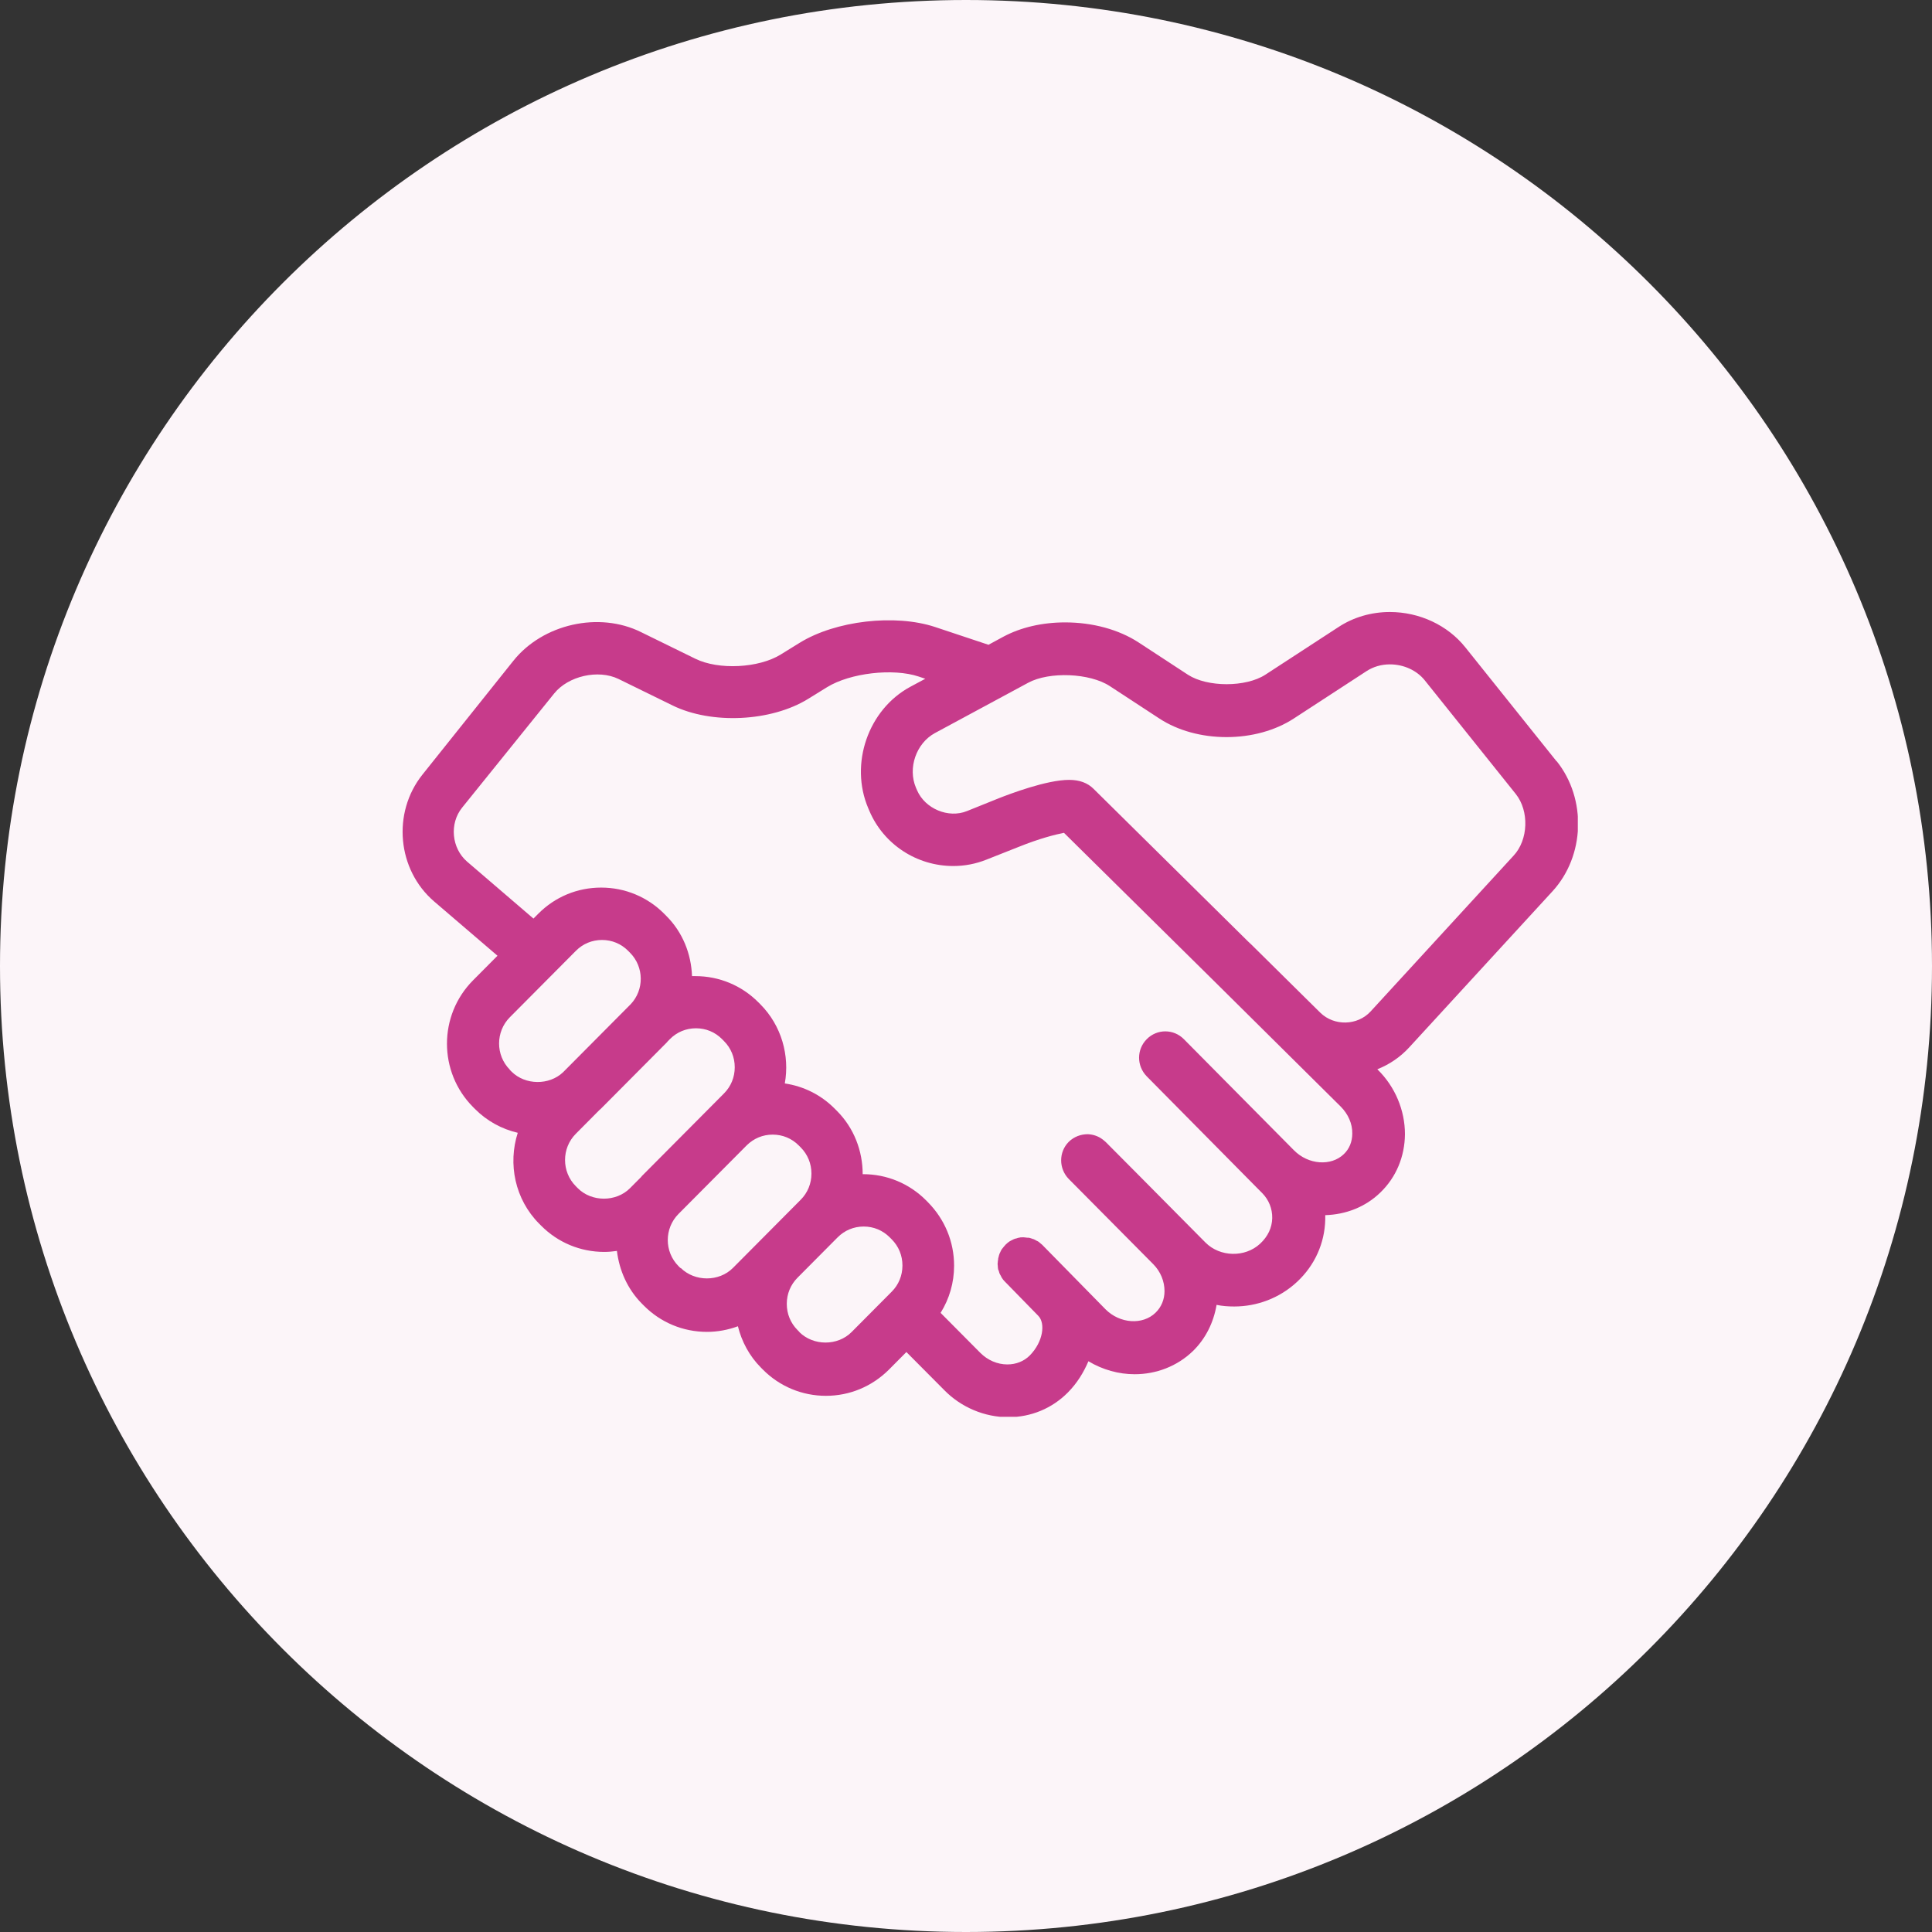
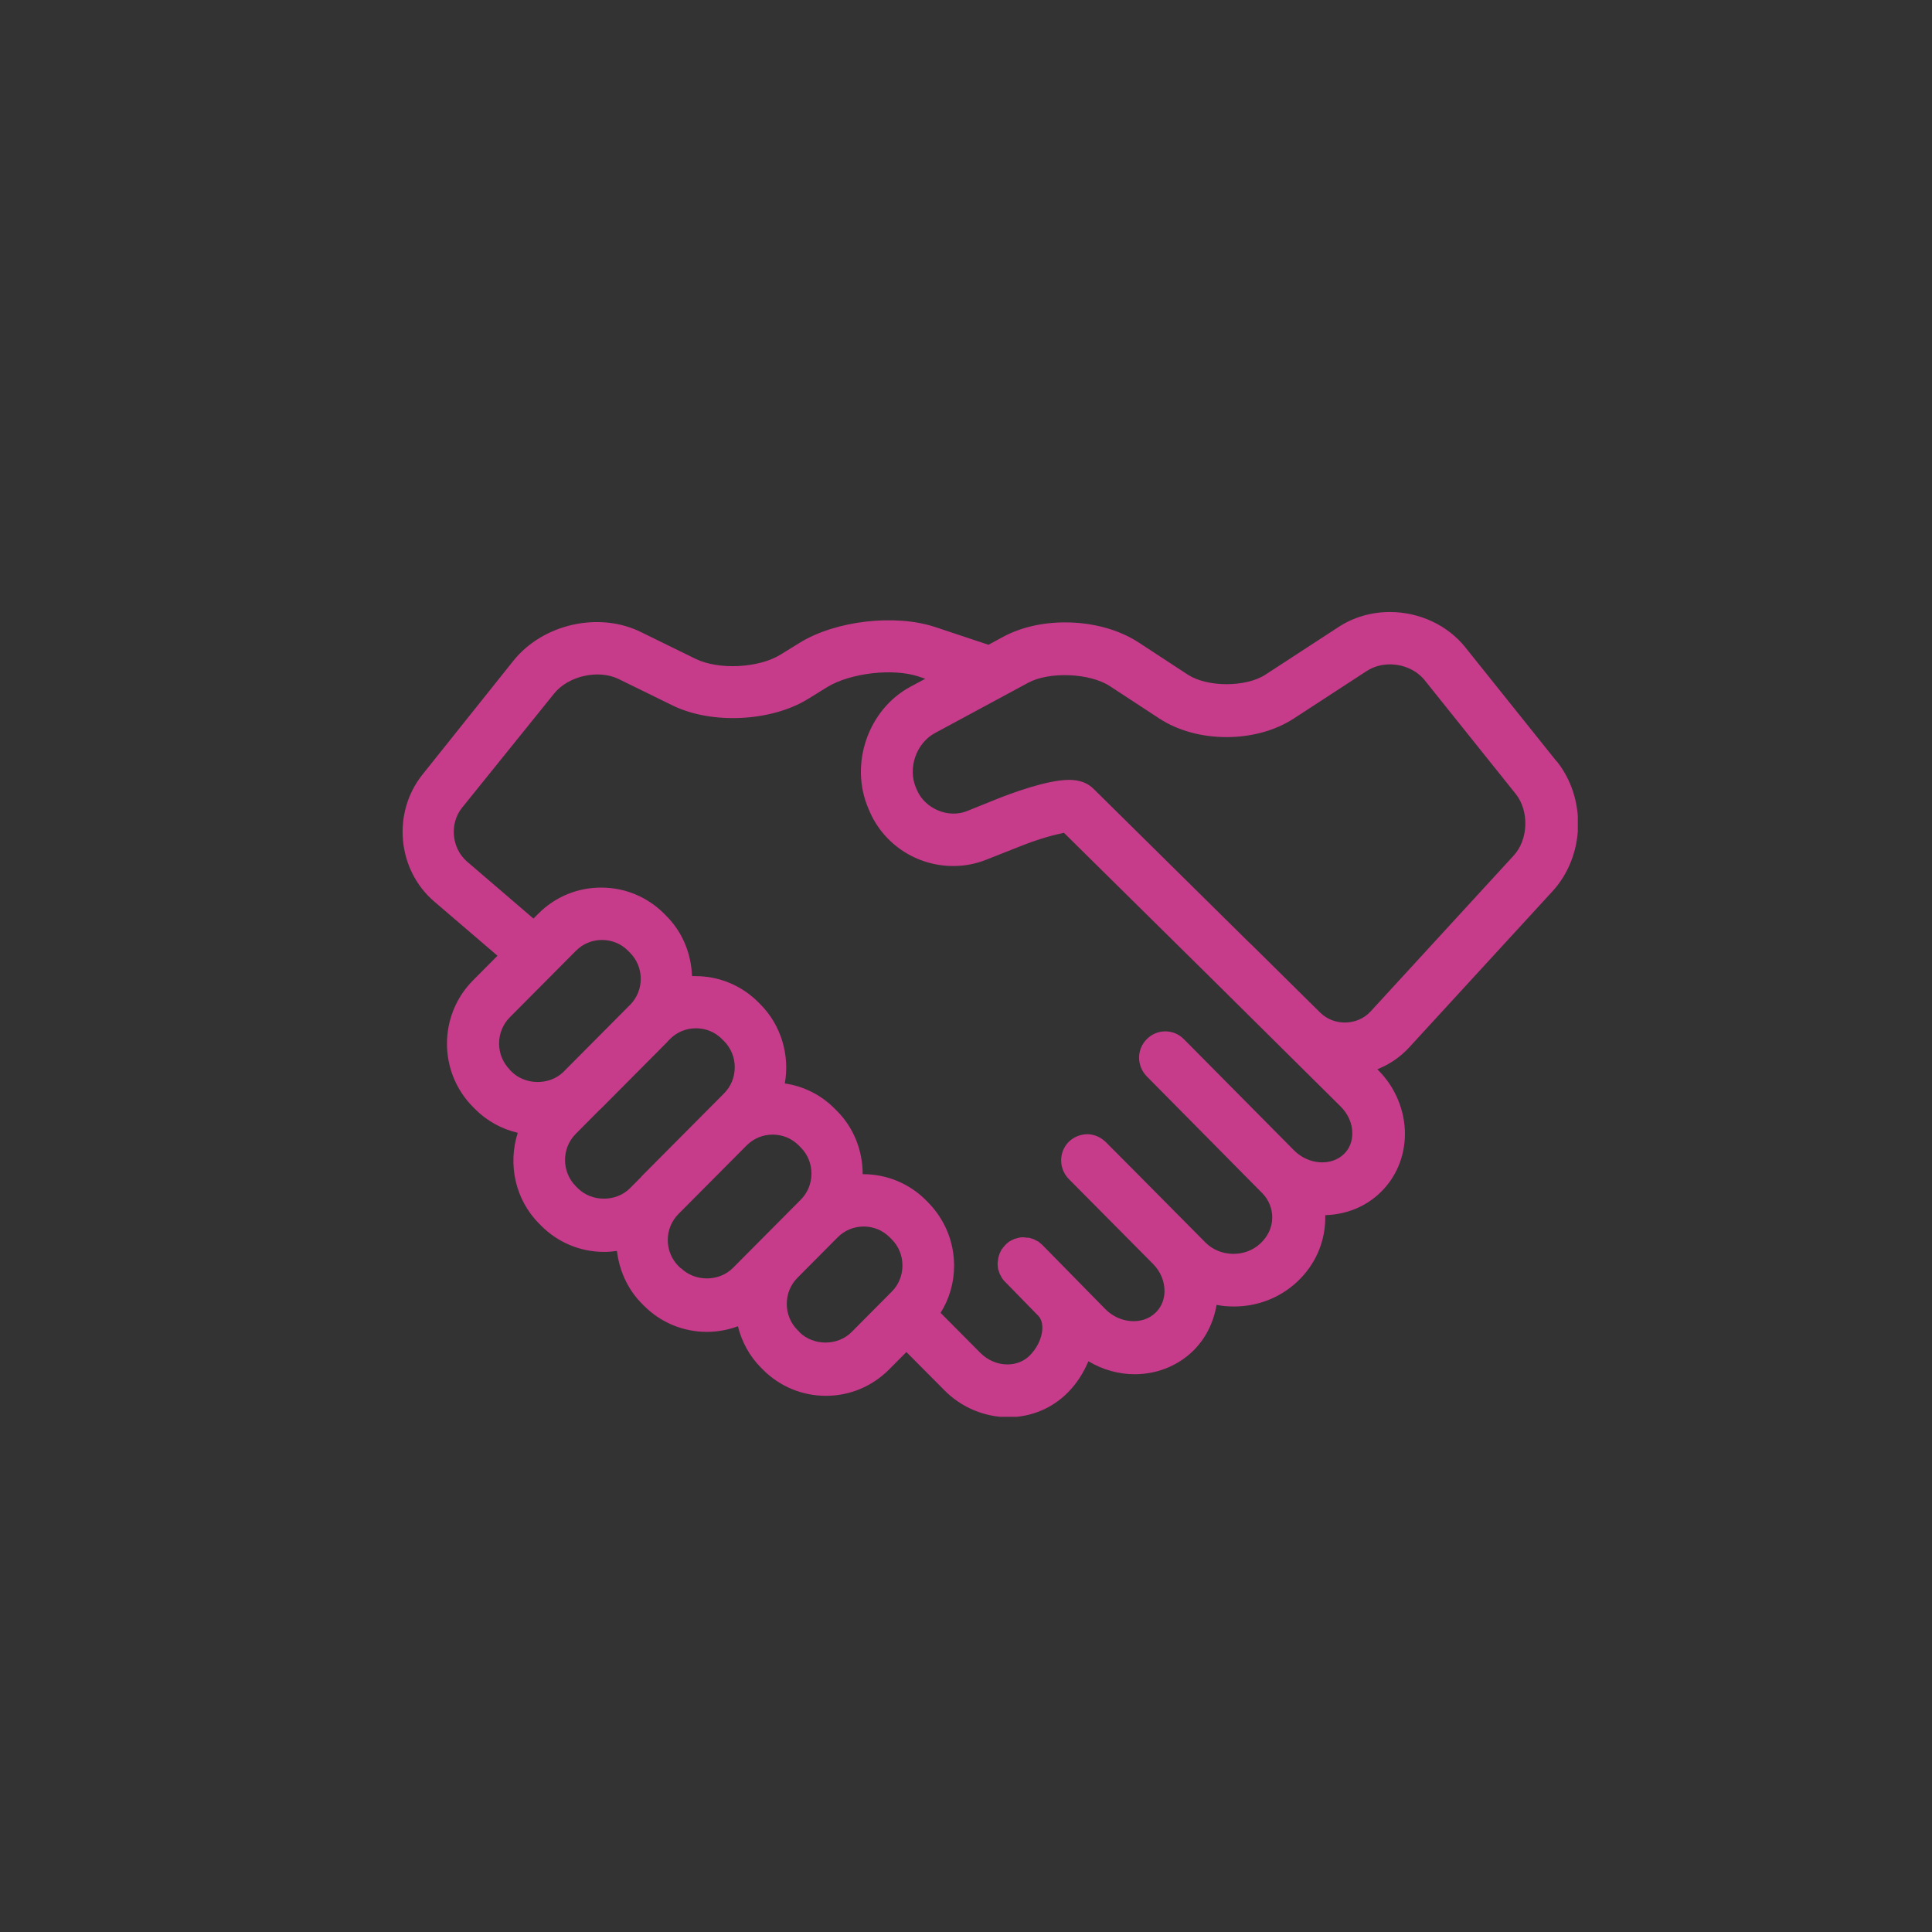
<svg xmlns="http://www.w3.org/2000/svg" width="80" height="80" viewBox="0 0 80 80" fill="none">
  <rect x="0" y="0" width="80" height="80" fill="#333333" stroke="none" />
-   <path d="M40 -1.52588e-05C17.903 -1.52588e-05 0 17.903 0 40C0 62.097 17.903 80 40 80C62.097 80 80 62.097 80 40C80 17.903 62.097 -1.52588e-05 40 -1.52588e-05Z" fill="#FCF5F9" />
  <g clip-path="url(#clip0_3816_30713)">
    <path d="M64.453 31.523L60.677 26.806C59.945 25.888 58.776 25.342 57.55 25.342C56.785 25.342 56.045 25.557 55.428 25.962L52.392 27.94C51.585 28.461 49.997 28.461 49.191 27.94L47.142 26.599C46.328 26.07 45.25 25.772 44.106 25.772C43.152 25.772 42.272 25.979 41.556 26.36L40.931 26.699L38.717 25.962C37.063 25.416 34.603 25.697 33.114 26.616L32.324 27.104C31.411 27.667 29.757 27.75 28.795 27.278L26.549 26.177C24.804 25.308 22.476 25.838 21.258 27.361L17.49 32.078C16.231 33.658 16.445 36.017 17.983 37.333L20.6 39.575L19.588 40.593C18.148 42.041 18.148 44.392 19.588 45.84L19.67 45.922C20.164 46.419 20.773 46.75 21.439 46.907C21.028 48.19 21.316 49.655 22.328 50.673L22.41 50.755C23.101 51.45 24.031 51.839 25.018 51.839C25.199 51.839 25.372 51.823 25.545 51.798C25.643 52.593 25.973 53.37 26.581 53.983L26.664 54.066C27.355 54.761 28.285 55.15 29.272 55.15C29.716 55.15 30.152 55.067 30.555 54.918C30.712 55.547 31.024 56.143 31.51 56.631L31.592 56.714C32.283 57.409 33.213 57.798 34.2 57.798C35.188 57.798 36.109 57.409 36.808 56.714L37.532 55.985L39.104 57.566C39.803 58.278 40.774 58.683 41.753 58.683C42.691 58.683 43.563 58.319 44.213 57.665C44.6 57.276 44.871 56.83 45.069 56.366C45.661 56.722 46.328 56.904 46.986 56.904C47.866 56.904 48.739 56.581 49.397 55.944C49.923 55.431 50.252 54.761 50.376 54.032C50.614 54.082 50.861 54.099 51.108 54.099C52.038 54.099 52.984 53.759 53.716 53.072C54.44 52.394 54.852 51.484 54.876 50.499C54.876 50.433 54.876 50.375 54.876 50.317C55.716 50.292 56.538 49.986 57.164 49.373C57.814 48.744 58.167 47.892 58.176 46.965C58.176 45.98 57.773 45.004 57.048 44.292L57.032 44.276C57.534 44.077 57.986 43.771 58.357 43.365L64.281 36.911C65.63 35.446 65.704 33.079 64.462 31.523H64.453ZM21.11 44.292C20.518 43.696 20.518 42.72 21.11 42.124L23.85 39.368C24.138 39.079 24.516 38.922 24.928 38.922C25.339 38.922 25.718 39.079 26.006 39.368L26.088 39.451C26.672 40.039 26.68 40.99 26.112 41.586L23.315 44.4C22.739 44.946 21.752 44.938 21.184 44.375L21.102 44.292H21.11ZM23.924 49.2L23.842 49.117C23.249 48.521 23.249 47.544 23.842 46.949L24.812 45.972C24.812 45.972 24.854 45.931 24.878 45.914L27.618 43.158C27.618 43.158 27.635 43.134 27.643 43.125L27.741 43.026C28.029 42.736 28.408 42.579 28.819 42.579C29.231 42.579 29.609 42.736 29.897 43.026L29.979 43.109C30.267 43.398 30.424 43.779 30.424 44.193C30.424 44.607 30.267 44.987 29.979 45.277L29.395 45.865C29.395 45.865 29.379 45.881 29.371 45.889L26.565 48.711C26.565 48.711 26.565 48.711 26.565 48.72L26.088 49.2C25.512 49.779 24.5 49.779 23.924 49.2ZM28.178 52.51L28.095 52.427C27.503 51.831 27.503 50.863 28.095 50.267L30.926 47.42C31.214 47.139 31.584 46.982 31.995 46.982C32.407 46.982 32.785 47.139 33.073 47.429L33.155 47.511C33.443 47.801 33.6 48.182 33.6 48.596C33.6 49.009 33.443 49.39 33.155 49.68L30.35 52.502C29.774 53.081 28.77 53.081 28.186 52.502L28.178 52.51ZM33.106 55.158L33.024 55.075C32.736 54.785 32.579 54.405 32.579 53.991C32.579 53.577 32.736 53.197 33.024 52.907L34.686 51.235C34.974 50.946 35.352 50.788 35.764 50.788C36.175 50.788 36.553 50.946 36.841 51.235L36.924 51.318C37.212 51.608 37.368 51.988 37.368 52.402C37.368 52.816 37.212 53.197 36.924 53.486L35.262 55.158C34.686 55.737 33.682 55.737 33.098 55.158H33.106ZM55.642 47.793C55.115 48.298 54.177 48.231 53.585 47.636L49.018 43.026C48.599 42.604 47.916 42.596 47.488 43.026C47.274 43.241 47.167 43.514 47.167 43.796C47.167 44.077 47.274 44.35 47.48 44.565L52.038 49.175C52.038 49.175 52.038 49.175 52.046 49.183L52.26 49.398C52.54 49.68 52.688 50.052 52.68 50.441C52.671 50.83 52.507 51.194 52.178 51.5C51.552 52.079 50.516 52.055 49.915 51.45L47.184 48.695L45.785 47.288C45.744 47.247 45.694 47.214 45.645 47.172C45.464 47.04 45.258 46.974 45.044 46.965C44.756 46.965 44.477 47.065 44.255 47.28C43.835 47.702 43.835 48.389 44.255 48.819L47.751 52.344C48.056 52.65 48.22 53.056 48.22 53.461C48.22 53.809 48.089 54.123 47.85 54.355C47.315 54.877 46.369 54.81 45.777 54.215L43.152 51.541C43.152 51.541 43.086 51.484 43.053 51.459C43.029 51.442 43.012 51.417 42.987 51.409C42.963 51.393 42.946 51.384 42.922 51.376C42.88 51.351 42.839 51.326 42.798 51.31C42.79 51.31 42.773 51.31 42.765 51.301C42.708 51.285 42.658 51.26 42.601 51.252C42.584 51.252 42.568 51.252 42.551 51.252C42.502 51.252 42.444 51.235 42.395 51.235C42.37 51.235 42.354 51.235 42.329 51.235C42.28 51.235 42.239 51.235 42.189 51.252C42.156 51.252 42.132 51.268 42.099 51.277C42.058 51.285 42.025 51.293 41.984 51.31C41.943 51.326 41.91 51.351 41.868 51.368C41.844 51.384 41.819 51.393 41.794 51.409C41.745 51.442 41.696 51.484 41.646 51.533C41.646 51.533 41.63 51.541 41.63 51.55C41.581 51.599 41.547 51.649 41.506 51.699C41.506 51.699 41.498 51.707 41.49 51.715C41.457 51.765 41.432 51.815 41.408 51.873C41.408 51.881 41.391 51.897 41.391 51.906C41.375 51.955 41.358 51.997 41.35 52.046C41.35 52.063 41.334 52.088 41.334 52.104C41.334 52.146 41.325 52.187 41.317 52.228C41.317 52.253 41.317 52.286 41.309 52.311C41.309 52.344 41.309 52.386 41.317 52.419C41.317 52.452 41.317 52.485 41.325 52.518C41.325 52.559 41.342 52.593 41.358 52.626C41.367 52.659 41.375 52.684 41.383 52.717C41.4 52.758 41.424 52.799 41.449 52.841C41.457 52.866 41.465 52.882 41.482 52.907C41.515 52.965 41.556 53.014 41.605 53.064C41.605 53.064 41.613 53.072 41.622 53.081L41.687 53.147L42.996 54.488C43.292 54.794 43.201 55.555 42.642 56.126C42.403 56.366 42.074 56.498 41.712 56.498C41.301 56.498 40.898 56.325 40.593 56.019L38.948 54.363C39.31 53.784 39.507 53.114 39.507 52.41C39.507 51.417 39.12 50.49 38.429 49.787L38.347 49.704C37.656 49.009 36.726 48.62 35.739 48.62C35.739 48.62 35.739 48.62 35.722 48.62C35.722 47.669 35.369 46.709 34.645 45.989L34.562 45.906C33.995 45.335 33.279 44.979 32.497 44.863C32.703 43.713 32.365 42.472 31.485 41.586L31.403 41.504C30.712 40.808 29.782 40.419 28.795 40.419C28.745 40.419 28.704 40.419 28.655 40.419C28.622 39.509 28.276 38.607 27.585 37.92L27.503 37.837C26.812 37.142 25.882 36.753 24.895 36.753C23.907 36.753 22.986 37.134 22.287 37.837L22.089 38.036L19.341 35.678C18.699 35.123 18.601 34.105 19.135 33.443L22.945 28.718C23.529 27.99 24.771 27.708 25.61 28.114L27.857 29.215C29.469 30.001 31.929 29.885 33.46 28.941L34.25 28.453C35.204 27.866 36.981 27.659 38.043 28.015L38.314 28.106L37.697 28.437C35.944 29.38 35.171 31.639 35.953 33.468L36.002 33.584C36.594 34.966 37.96 35.86 39.474 35.86C39.951 35.86 40.412 35.769 40.848 35.595L42.165 35.074C43.045 34.718 43.711 34.552 44.057 34.486L50.343 40.693L55.518 45.823C55.823 46.129 56.004 46.535 55.995 46.94C55.995 47.271 55.872 47.578 55.642 47.793V47.793ZM62.676 35.429L56.752 41.884C56.209 42.472 55.247 42.496 54.671 41.934L51.816 39.112L51.684 38.988L45.283 32.665C45.036 32.417 44.699 32.293 44.271 32.293C43.333 32.293 41.803 32.88 41.358 33.054L40.042 33.584C39.269 33.898 38.306 33.485 37.977 32.731L37.927 32.616C37.582 31.805 37.936 30.779 38.709 30.357L42.576 28.271C43.448 27.799 45.127 27.866 45.958 28.412L48.006 29.752C48.763 30.249 49.751 30.522 50.787 30.522C51.824 30.522 52.803 30.249 53.56 29.761L56.596 27.783C56.867 27.609 57.197 27.51 57.55 27.51C58.126 27.51 58.661 27.758 58.99 28.163L62.767 32.88C63.326 33.584 63.285 34.776 62.676 35.429V35.429Z" fill="#C73B8B" />
  </g>
  <defs>
    <clipPath id="clip0_3816_30713">
      <rect width="48.667" height="33.333" fill="white" transform="translate(16.667 25.333)" />
    </clipPath>
  </defs>
</svg>